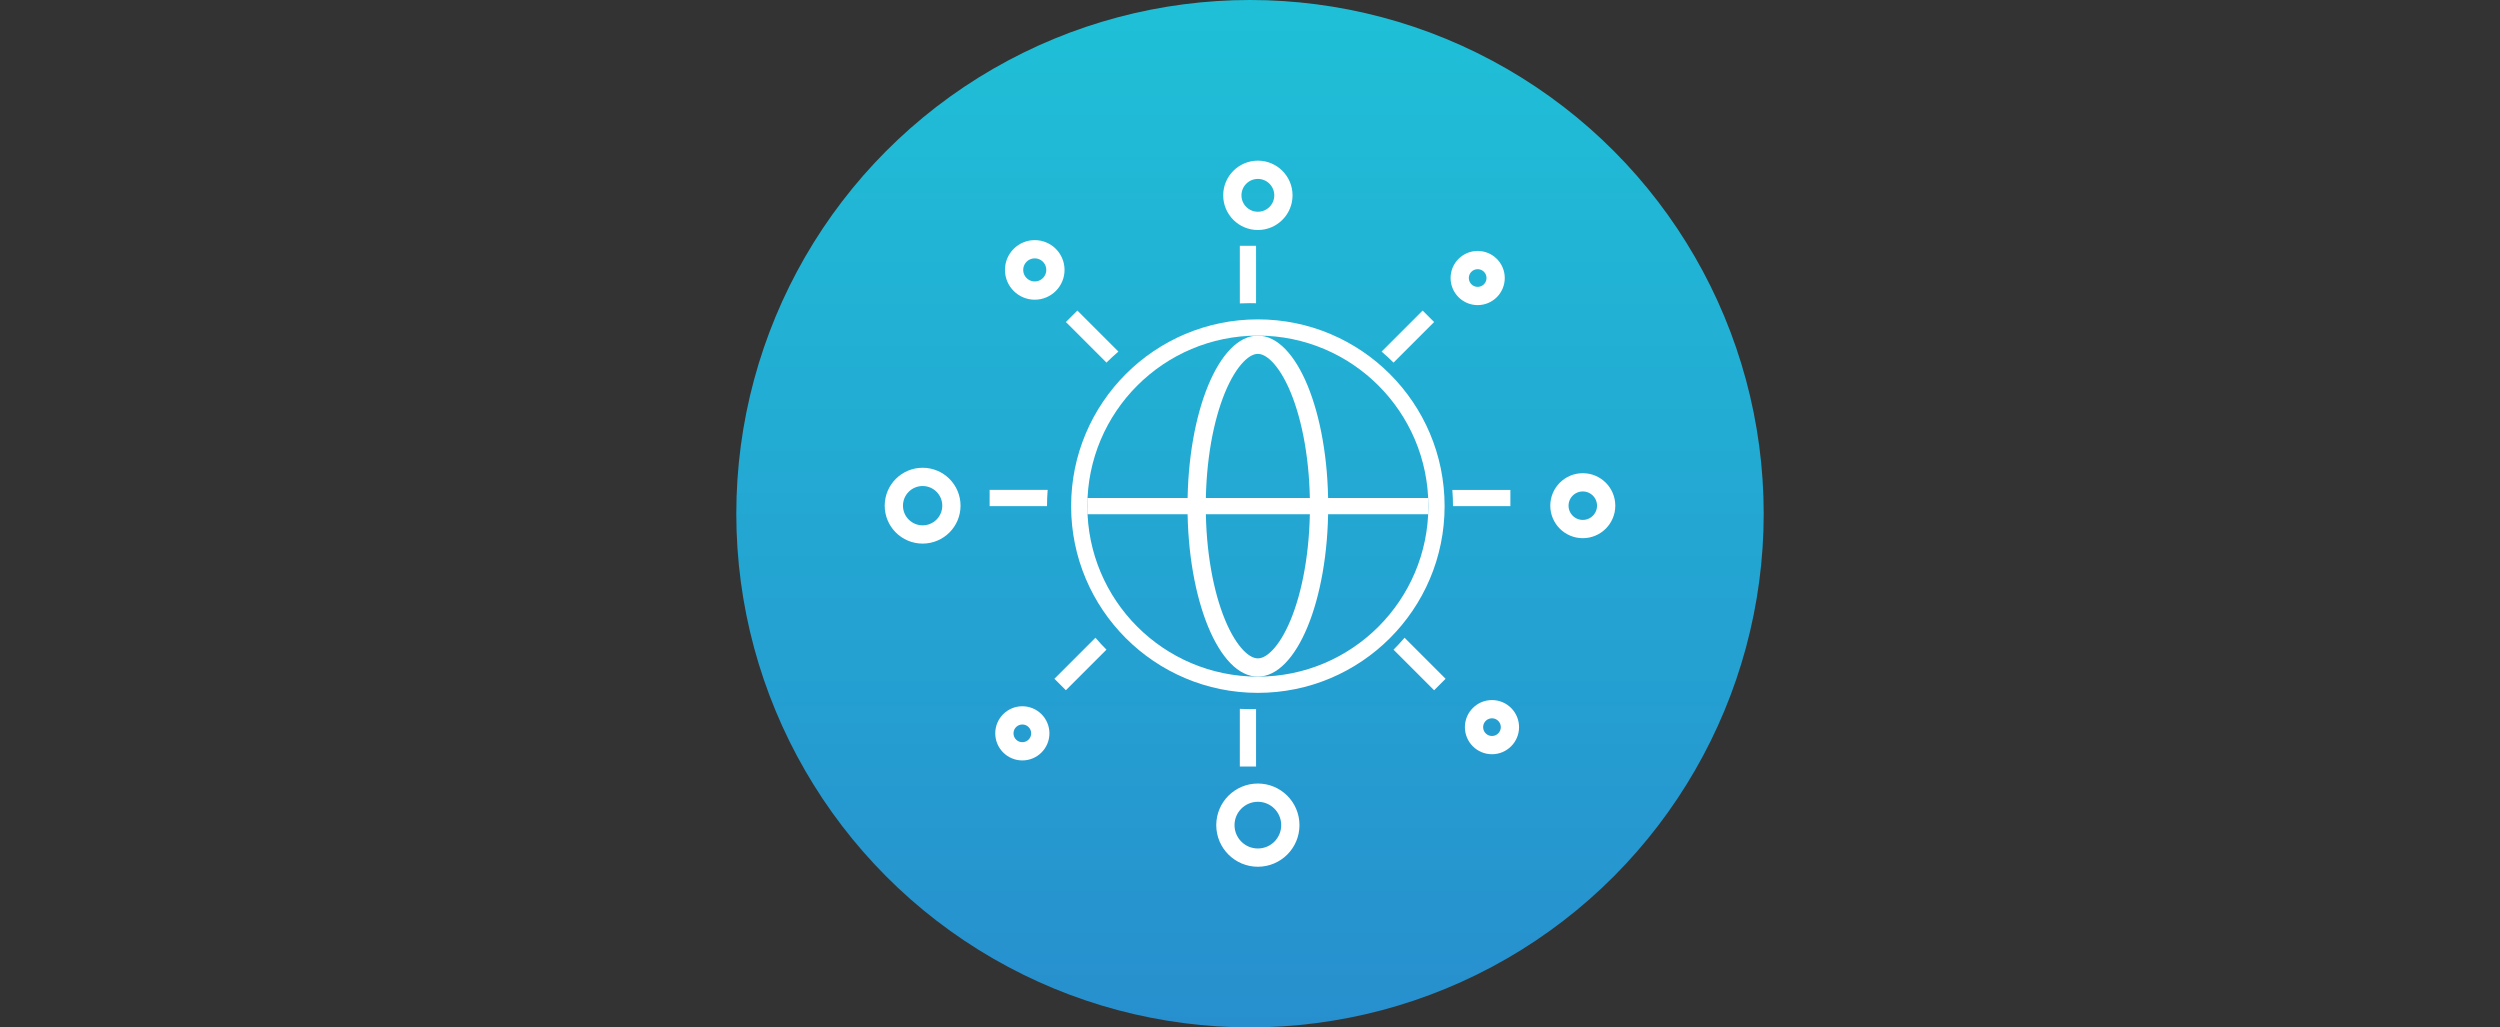
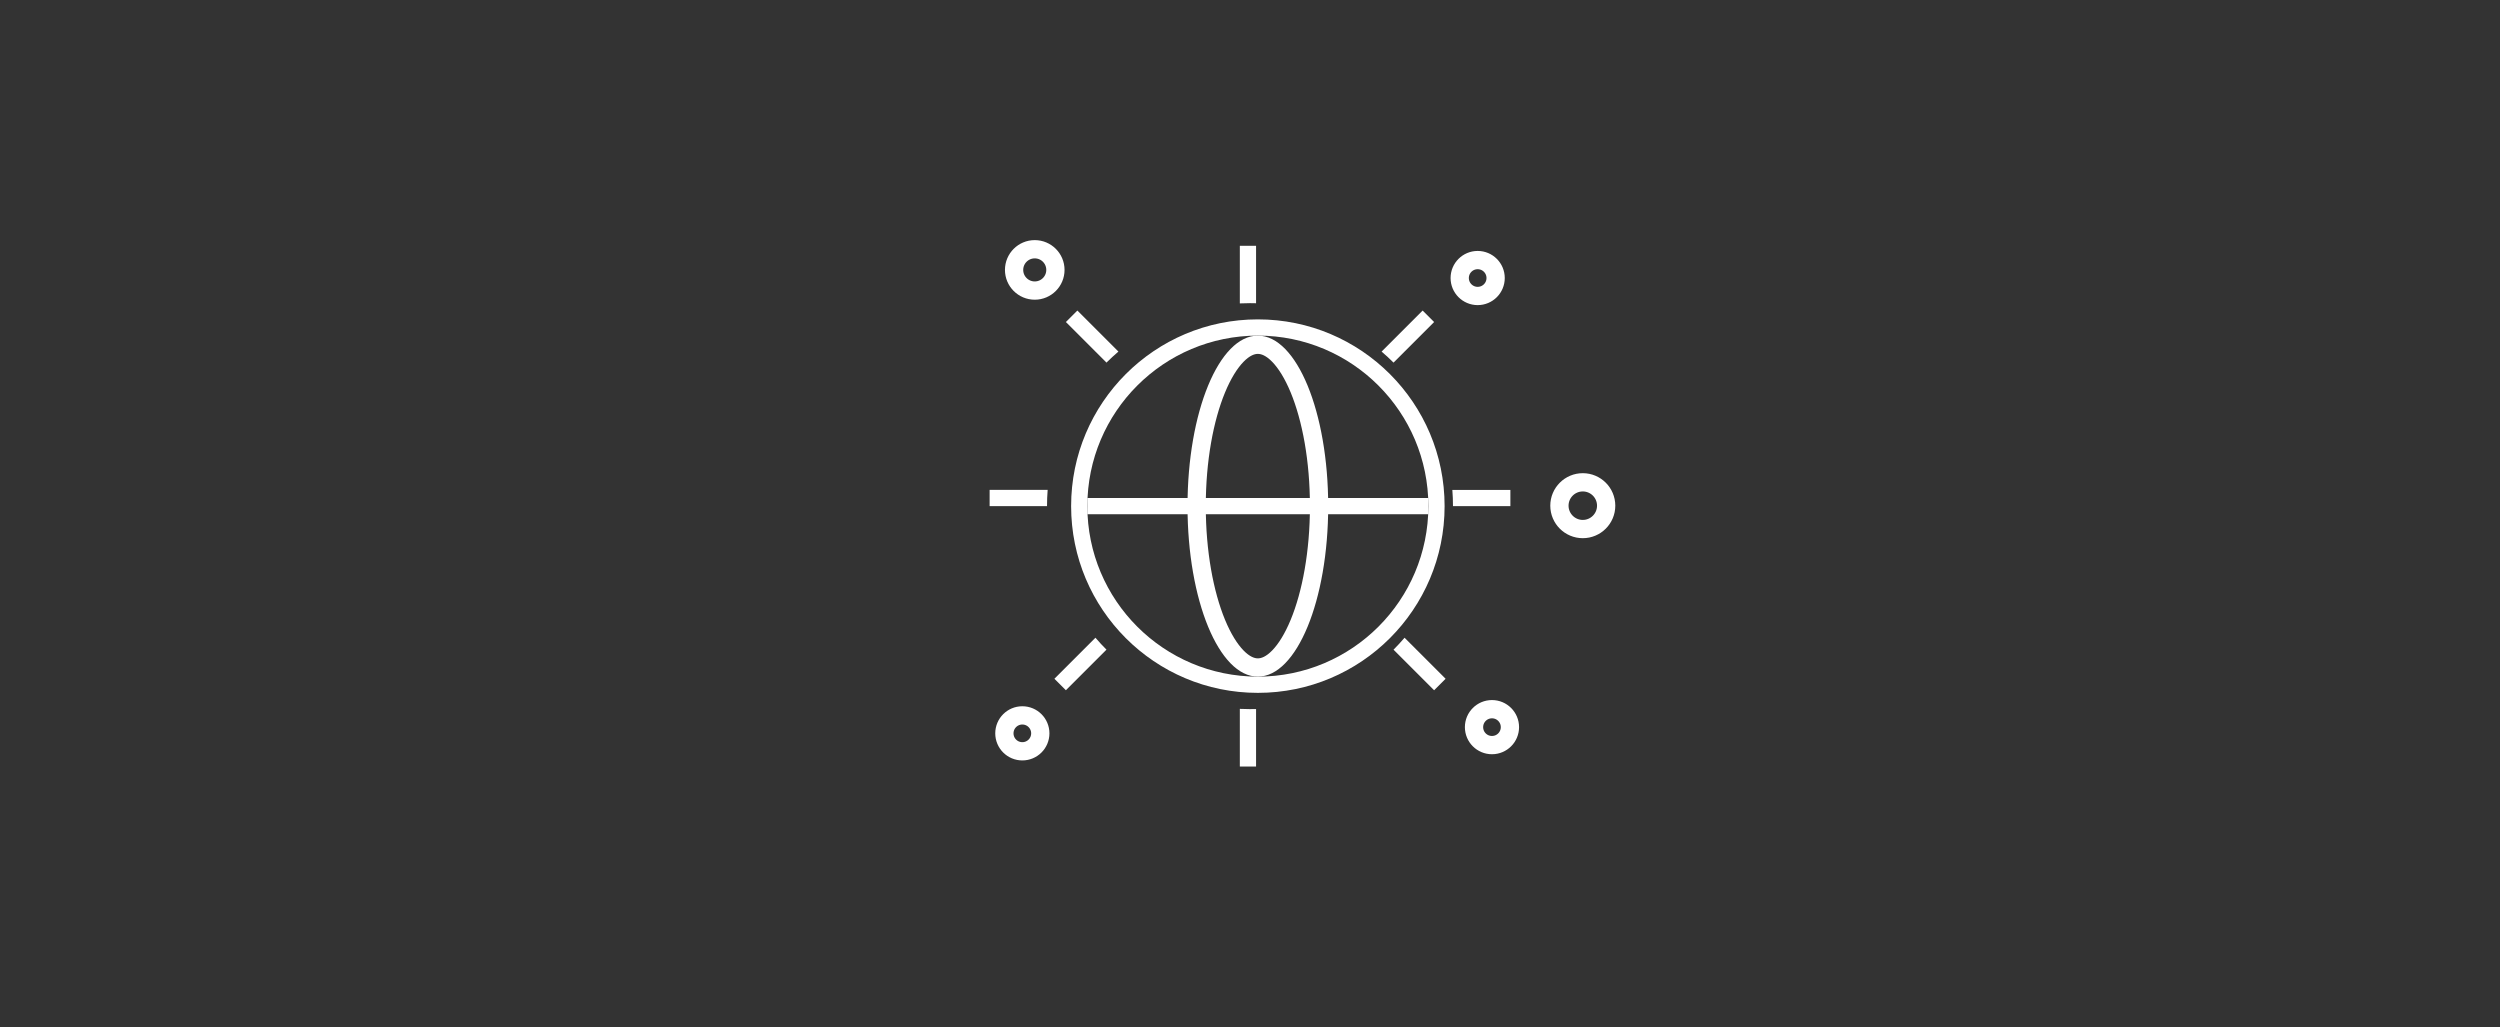
<svg xmlns="http://www.w3.org/2000/svg" id="Layer_1" data-name="Layer 1" width="219" height="90" viewBox="0 0 219 90">
  <rect x="0" y="0" width="219" height="90" fill="#333333" stroke="none" />
  <defs>
    <style>
      .cls-1 {
        stroke-miterlimit: 4;
        stroke-width: 1.6px;
      }

      .cls-1, .cls-2 {
        fill: none;
        stroke: #fff;
      }

      .cls-3 {
        fill: url(#linear-gradient);
      }

      .cls-3, .cls-4 {
        stroke-width: 0px;
      }

      .cls-2 {
        stroke-width: 1.6px;
      }

      .cls-4 {
        fill: #fff;
        fill-rule: evenodd;
      }
    </style>
    <linearGradient id="linear-gradient" x1="396" y1="-81" x2="396" y2="-171" gradientTransform="translate(-286.5 -81) scale(1 -1)" gradientUnits="userSpaceOnUse">
      <stop offset="0" stop-color="#1fc0d7" />
      <stop offset="1" stop-color="#278fce" />
    </linearGradient>
  </defs>
-   <circle class="cls-3" cx="109.5" cy="45" r="45" />
-   <path class="cls-2" d="m112.427,17.111c0,1.236-1.002,2.238-2.238,2.238-1.235,0-2.237-1.002-2.237-2.238s1.002-2.238,2.237-2.238c1.236,0,2.238,1.002,2.238,2.238Z" />
-   <path class="cls-2" d="m113.034,72.282c0,1.571-1.273,2.845-2.845,2.845-1.571,0-2.845-1.274-2.845-2.845s1.274-2.845,2.845-2.845c1.572,0,2.845,1.274,2.845,2.845Z" />
-   <path class="cls-2" d="m83.344,44.298c0,1.393-1.129,2.522-2.522,2.522s-2.522-1.129-2.522-2.522,1.129-2.522,2.522-2.522,2.522,1.129,2.522,2.522Z" />
  <path class="cls-2" d="m140.7,44.298c0,1.131-.917,2.047-2.047,2.047-1.131,0-2.048-.917-2.048-2.047s.917-2.047,2.048-2.047c1.13,0,2.047.917,2.047,2.047Z" />
  <circle class="cls-1" cx="89.557" cy="64.241" r="1.573" />
  <circle class="cls-1" cx="129.444" cy="24.355" r="1.573" />
  <circle class="cls-1" cx="130.697" cy="63.698" r="1.573" />
  <circle class="cls-1" cx="90.644" cy="23.644" r="1.81" />
  <path class="cls-4" d="m125.125,44.336c0,8.249-6.687,14.937-14.936,14.937s-14.937-6.687-14.937-14.937,6.688-14.936,14.937-14.936,14.936,6.687,14.936,14.936Zm1.422,0c0,9.035-7.324,16.359-16.358,16.359s-16.359-7.324-16.359-16.359,7.324-16.359,16.359-16.359,16.358,7.324,16.358,16.359Z" />
  <path class="cls-2" d="m115.55,44.337c0,4.046-.678,7.672-1.744,10.257-.534,1.294-1.149,2.289-1.792,2.947-.64.656-1.256.932-1.825.932s-1.186-.276-1.826-.932c-.642-.659-1.258-1.653-1.792-2.947-1.066-2.584-1.744-6.21-1.744-10.257s.678-7.672,1.744-10.257c.534-1.294,1.15-2.289,1.792-2.947.64-.656,1.257-.932,1.826-.932s1.185.276,1.825.932c.643.659,1.258,1.653,1.792,2.947,1.066,2.584,1.744,6.21,1.744,10.257Z" />
  <path class="cls-4" d="m125.126,45.047h-29.874v-1.422h29.874v1.422Z" />
  <path class="cls-4" d="m108.609,62.096v5.05h1.422v-5.035c-.176.005-.353.008-.531.008-.299,0-.596-.007-.891-.022Zm-11.682-5.186c-.336-.336-.658-.684-.966-1.046l-3.595,3.595,1.006,1.006,3.555-3.555Zm-5.208-12.573v-0c0-.479.019-.953.056-1.422h-5.084v1.422h5.028Zm5.208-12.573c.336-.336.684-.658,1.046-.966l-3.595-3.595-1.006,1.006,3.555,3.555Zm11.682-5.186c.295-.015.592-.022.891-.022.178,0,.355.003.531.008v-5.035h-1.422v5.049Zm12.419,4.221c.361.308.71.63,1.045.966l3.555-3.555-1.005-1.006-3.595,3.595Zm6.197,12.117c.037.469.056.943.056,1.422v0h5.028v-1.422h-5.084Zm-4.186,12.95c-.308.361-.63.71-.966,1.046l3.555,3.555,1.006-1.006-3.595-3.595Z" />
</svg>